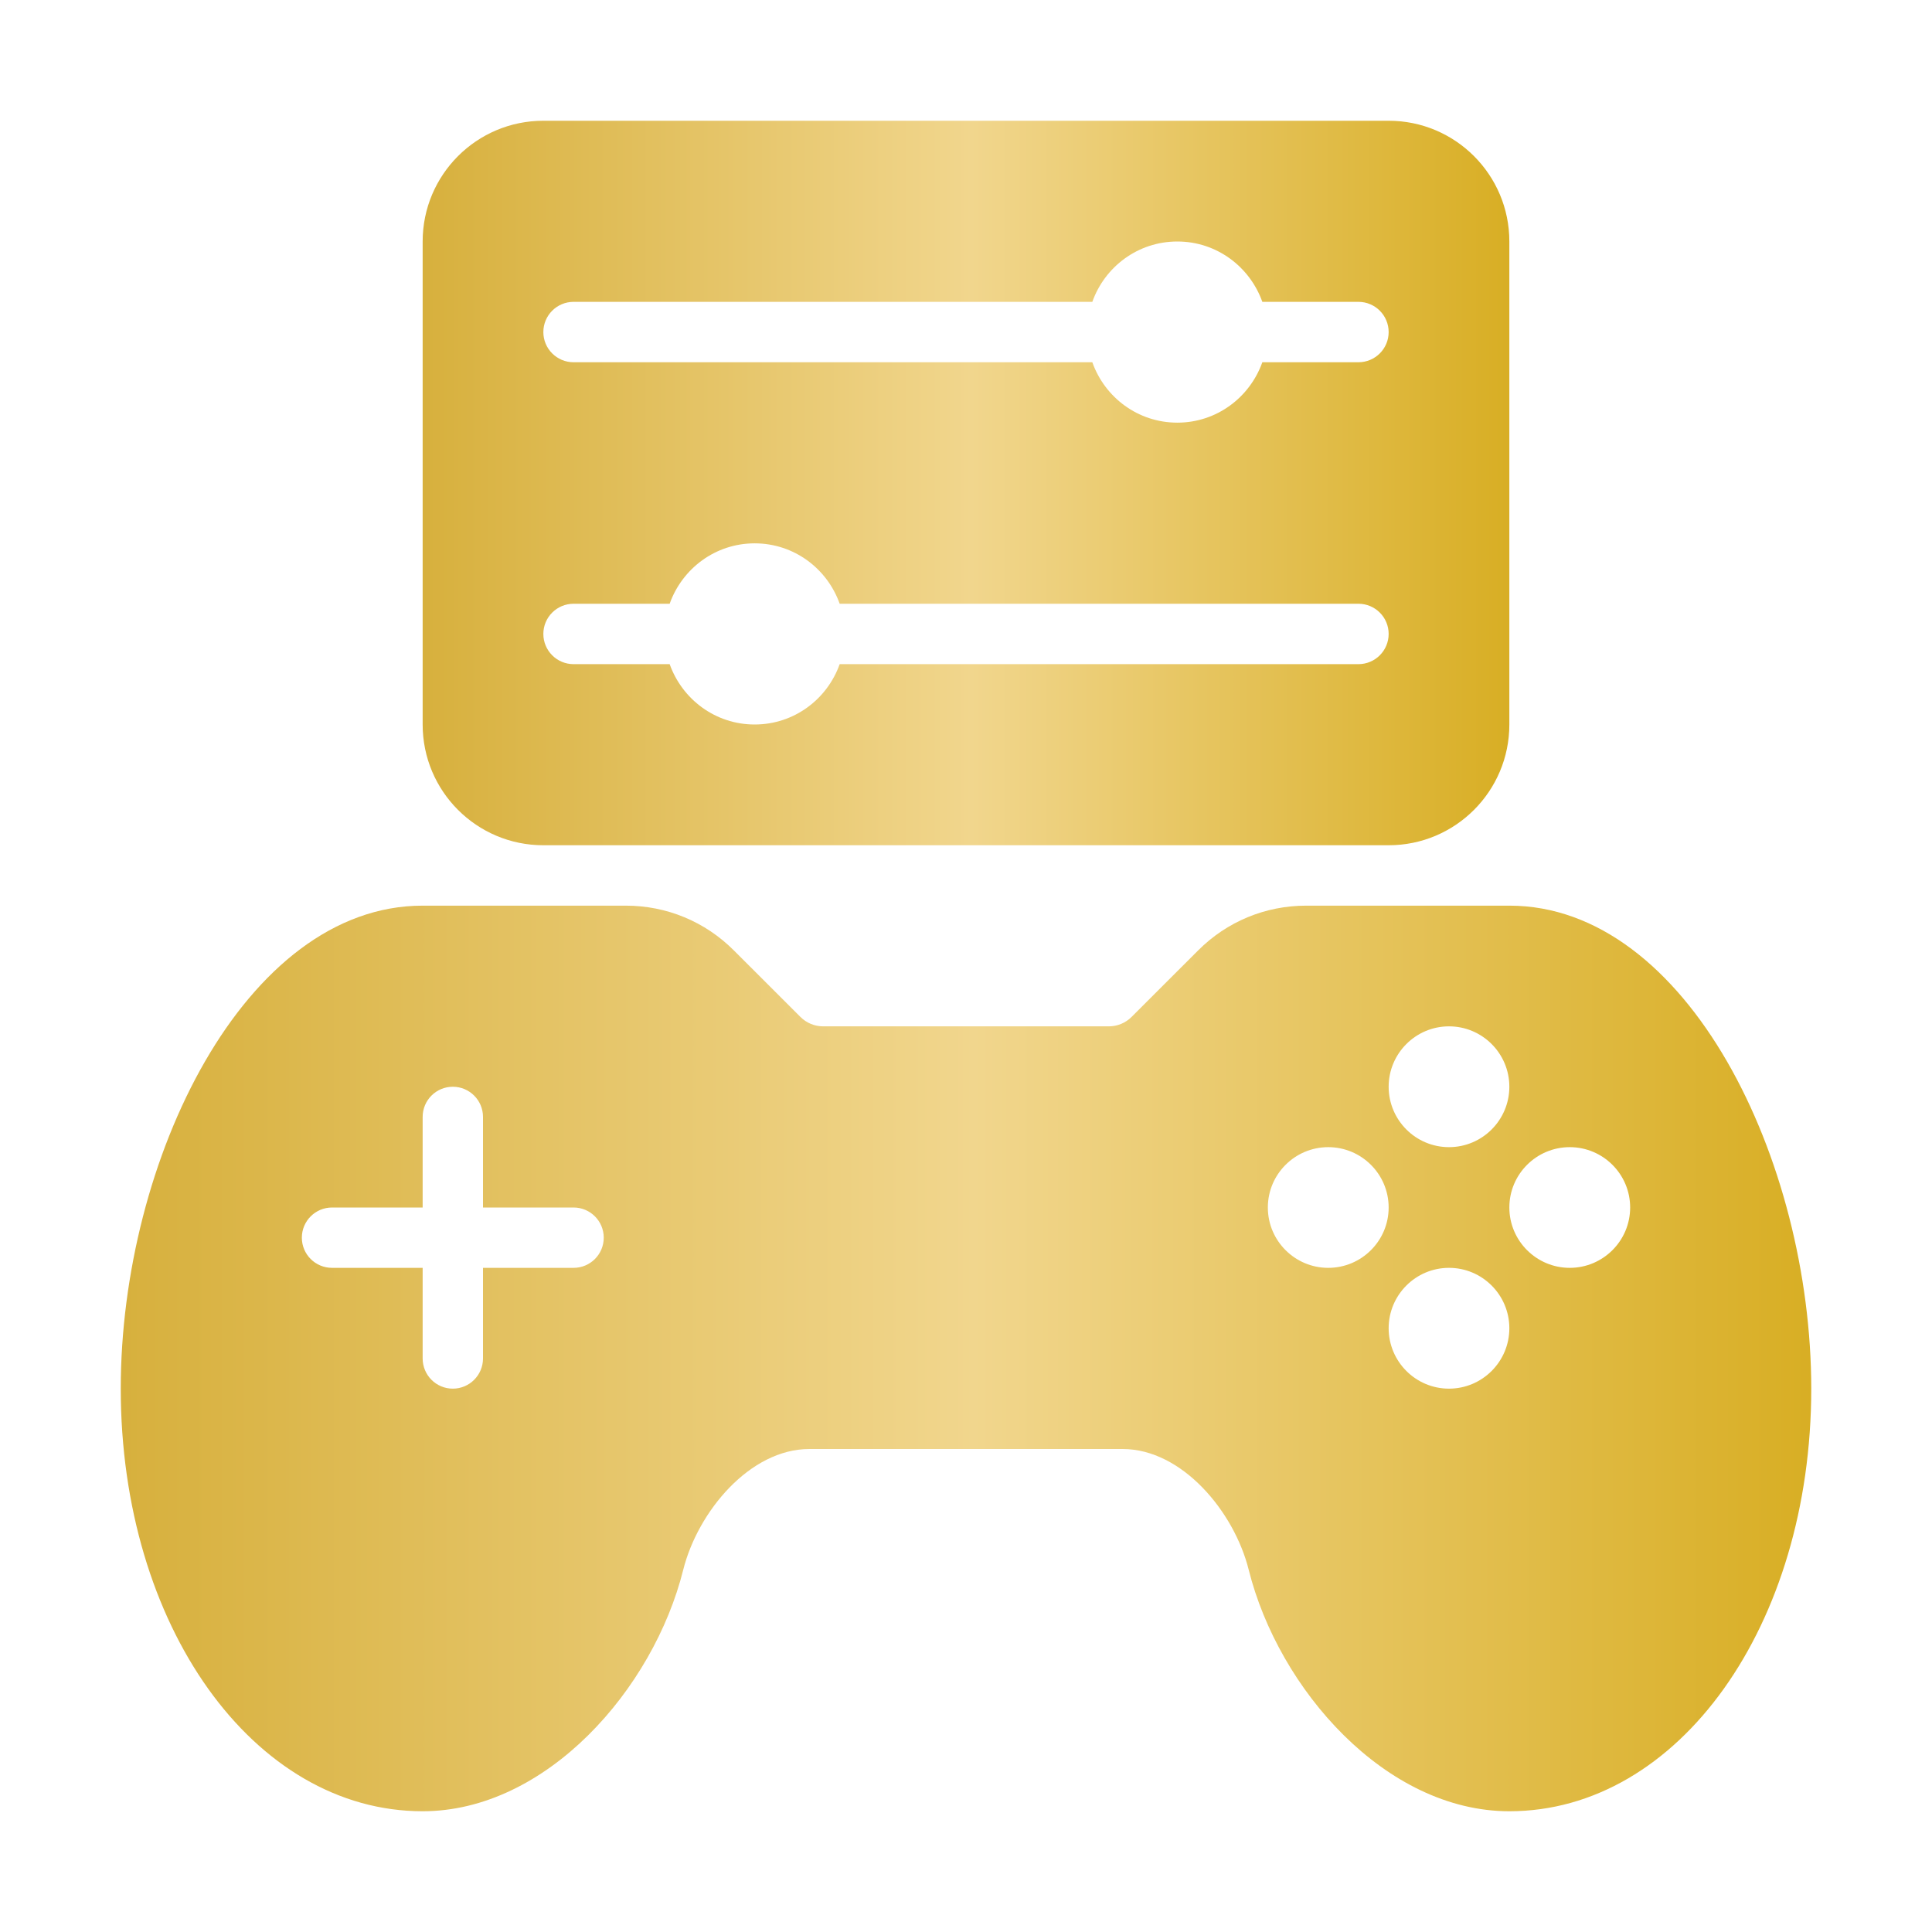
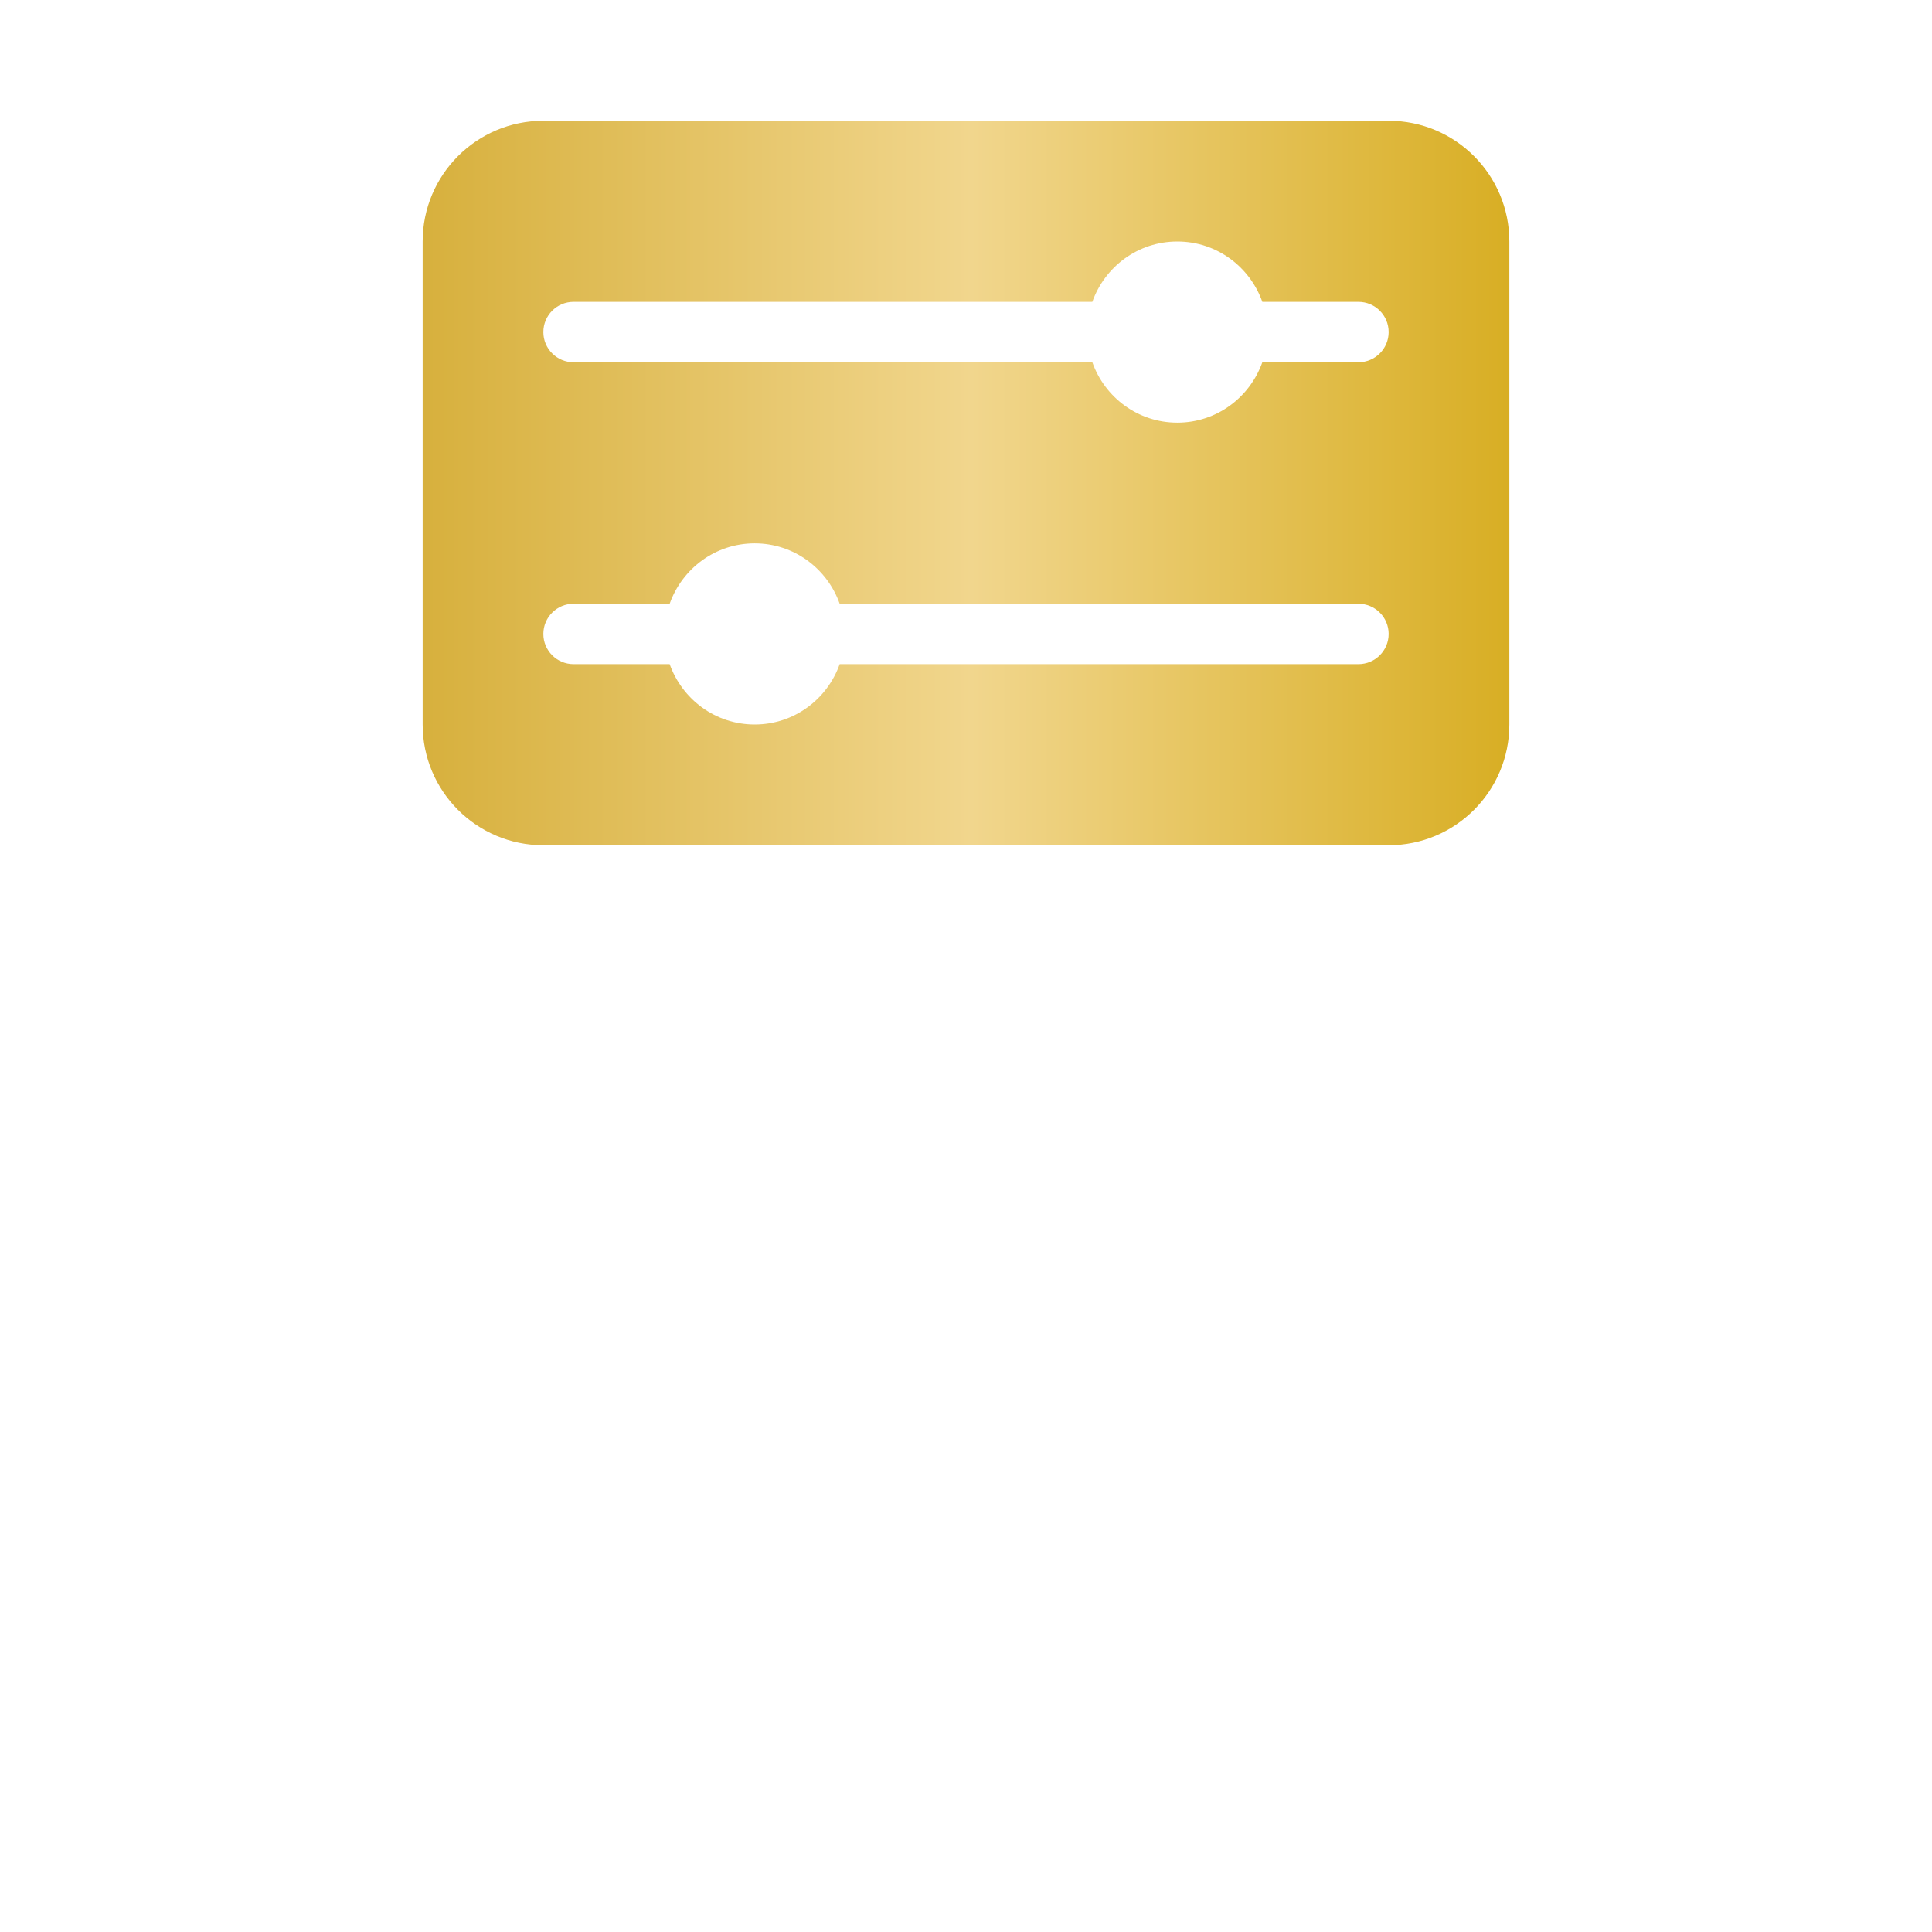
<svg xmlns="http://www.w3.org/2000/svg" width="34" height="34" viewBox="0 0 34 34" fill="none">
-   <path d="M26.562 15.938H22.988C22.268 15.938 21.592 16.218 21.084 16.727L19.914 17.896C19.807 18.003 19.664 18.062 19.512 18.062H14.488C14.336 18.062 14.193 18.003 14.086 17.896L12.916 16.727C12.408 16.218 11.732 15.938 11.012 15.938H7.438C4.307 15.938 2.125 20.417 2.125 24.438C2.125 28.608 4.459 31.875 7.438 31.875C9.611 31.875 11.498 29.732 12.024 27.625C12.28 26.605 13.194 25.5 14.245 25.5H19.755C20.806 25.5 21.72 26.606 21.975 27.625C22.502 29.733 24.389 31.875 26.562 31.875C29.541 31.875 31.875 28.608 31.875 24.438C31.875 20.417 29.694 15.938 26.562 15.938ZM10.094 22.312H8.5V23.906C8.5 24.2 8.262 24.438 7.969 24.438C7.675 24.438 7.438 24.2 7.438 23.906V22.312H5.844C5.55 22.312 5.312 22.075 5.312 21.781C5.312 21.488 5.55 21.25 5.844 21.25H7.438V19.656C7.438 19.363 7.675 19.125 7.969 19.125C8.262 19.125 8.5 19.363 8.5 19.656V21.25H10.094C10.387 21.25 10.625 21.488 10.625 21.781C10.625 22.075 10.387 22.312 10.094 22.312ZM25.5 18.062C26.086 18.062 26.562 18.539 26.562 19.125C26.562 19.711 26.086 20.188 25.5 20.188C24.914 20.188 24.438 19.711 24.438 19.125C24.438 18.539 24.914 18.062 25.5 18.062ZM23.375 22.312C22.789 22.312 22.312 21.836 22.312 21.25C22.312 20.664 22.789 20.188 23.375 20.188C23.961 20.188 24.438 20.664 24.438 21.25C24.438 21.836 23.961 22.312 23.375 22.312ZM25.5 24.438C24.914 24.438 24.438 23.961 24.438 23.375C24.438 22.789 24.914 22.312 25.5 22.312C26.086 22.312 26.562 22.789 26.562 23.375C26.562 23.961 26.086 24.438 25.5 24.438ZM27.625 22.312C27.039 22.312 26.562 21.836 26.562 21.25C26.562 20.664 27.039 20.188 27.625 20.188C28.211 20.188 28.688 20.664 28.688 21.25C28.688 21.836 28.211 22.312 27.625 22.312Z" fill="url(#paint0_linear_310_13334)" />
  <path d="M24.438 2.125H9.562C8.389 2.125 7.438 3.076 7.438 4.25V12.75C7.438 13.924 8.389 14.875 9.562 14.875H24.438C25.611 14.875 26.562 13.924 26.562 12.75V4.25C26.562 3.076 25.611 2.125 24.438 2.125ZM23.906 11.688H14.777C14.558 12.305 13.974 12.75 13.281 12.75C12.588 12.75 12.005 12.305 11.785 11.688H10.094C9.8 11.688 9.562 11.45 9.562 11.156C9.562 10.863 9.8 10.625 10.094 10.625H11.785C12.005 10.007 12.588 9.562 13.281 9.562C13.974 9.562 14.558 10.007 14.777 10.625H23.906C24.2 10.625 24.438 10.863 24.438 11.156C24.438 11.45 24.2 11.688 23.906 11.688ZM23.906 6.375H22.215C21.995 6.993 21.412 7.438 20.719 7.438C20.026 7.438 19.442 6.993 19.223 6.375H10.094C9.8 6.375 9.562 6.137 9.562 5.844C9.562 5.55 9.8 5.312 10.094 5.312H19.223C19.442 4.695 20.026 4.25 20.719 4.25C21.412 4.25 21.995 4.695 22.215 5.312H23.906C24.2 5.312 24.438 5.55 24.438 5.844C24.438 6.137 24.2 6.375 23.906 6.375Z" fill="url(#paint1_linear_310_13334)" />
  <defs>
    <linearGradient id="paint0_linear_310_13334" x1="2.125" y1="23.906" x2="31.875" y2="23.906" gradientUnits="userSpaceOnUse">
      <stop stop-color="#D7B03D" />
      <stop offset="0.505" stop-color="#F1D68D" />
      <stop offset="1" stop-color="#D8AE24" />
    </linearGradient>
    <linearGradient id="paint1_linear_310_13334" x1="7.438" y1="8.5" x2="26.562" y2="8.5" gradientUnits="userSpaceOnUse">
      <stop stop-color="#D7B03D" />
      <stop offset="0.505" stop-color="#F1D68D" />
      <stop offset="1" stop-color="#D8AE24" />
    </linearGradient>
  </defs>
</svg>